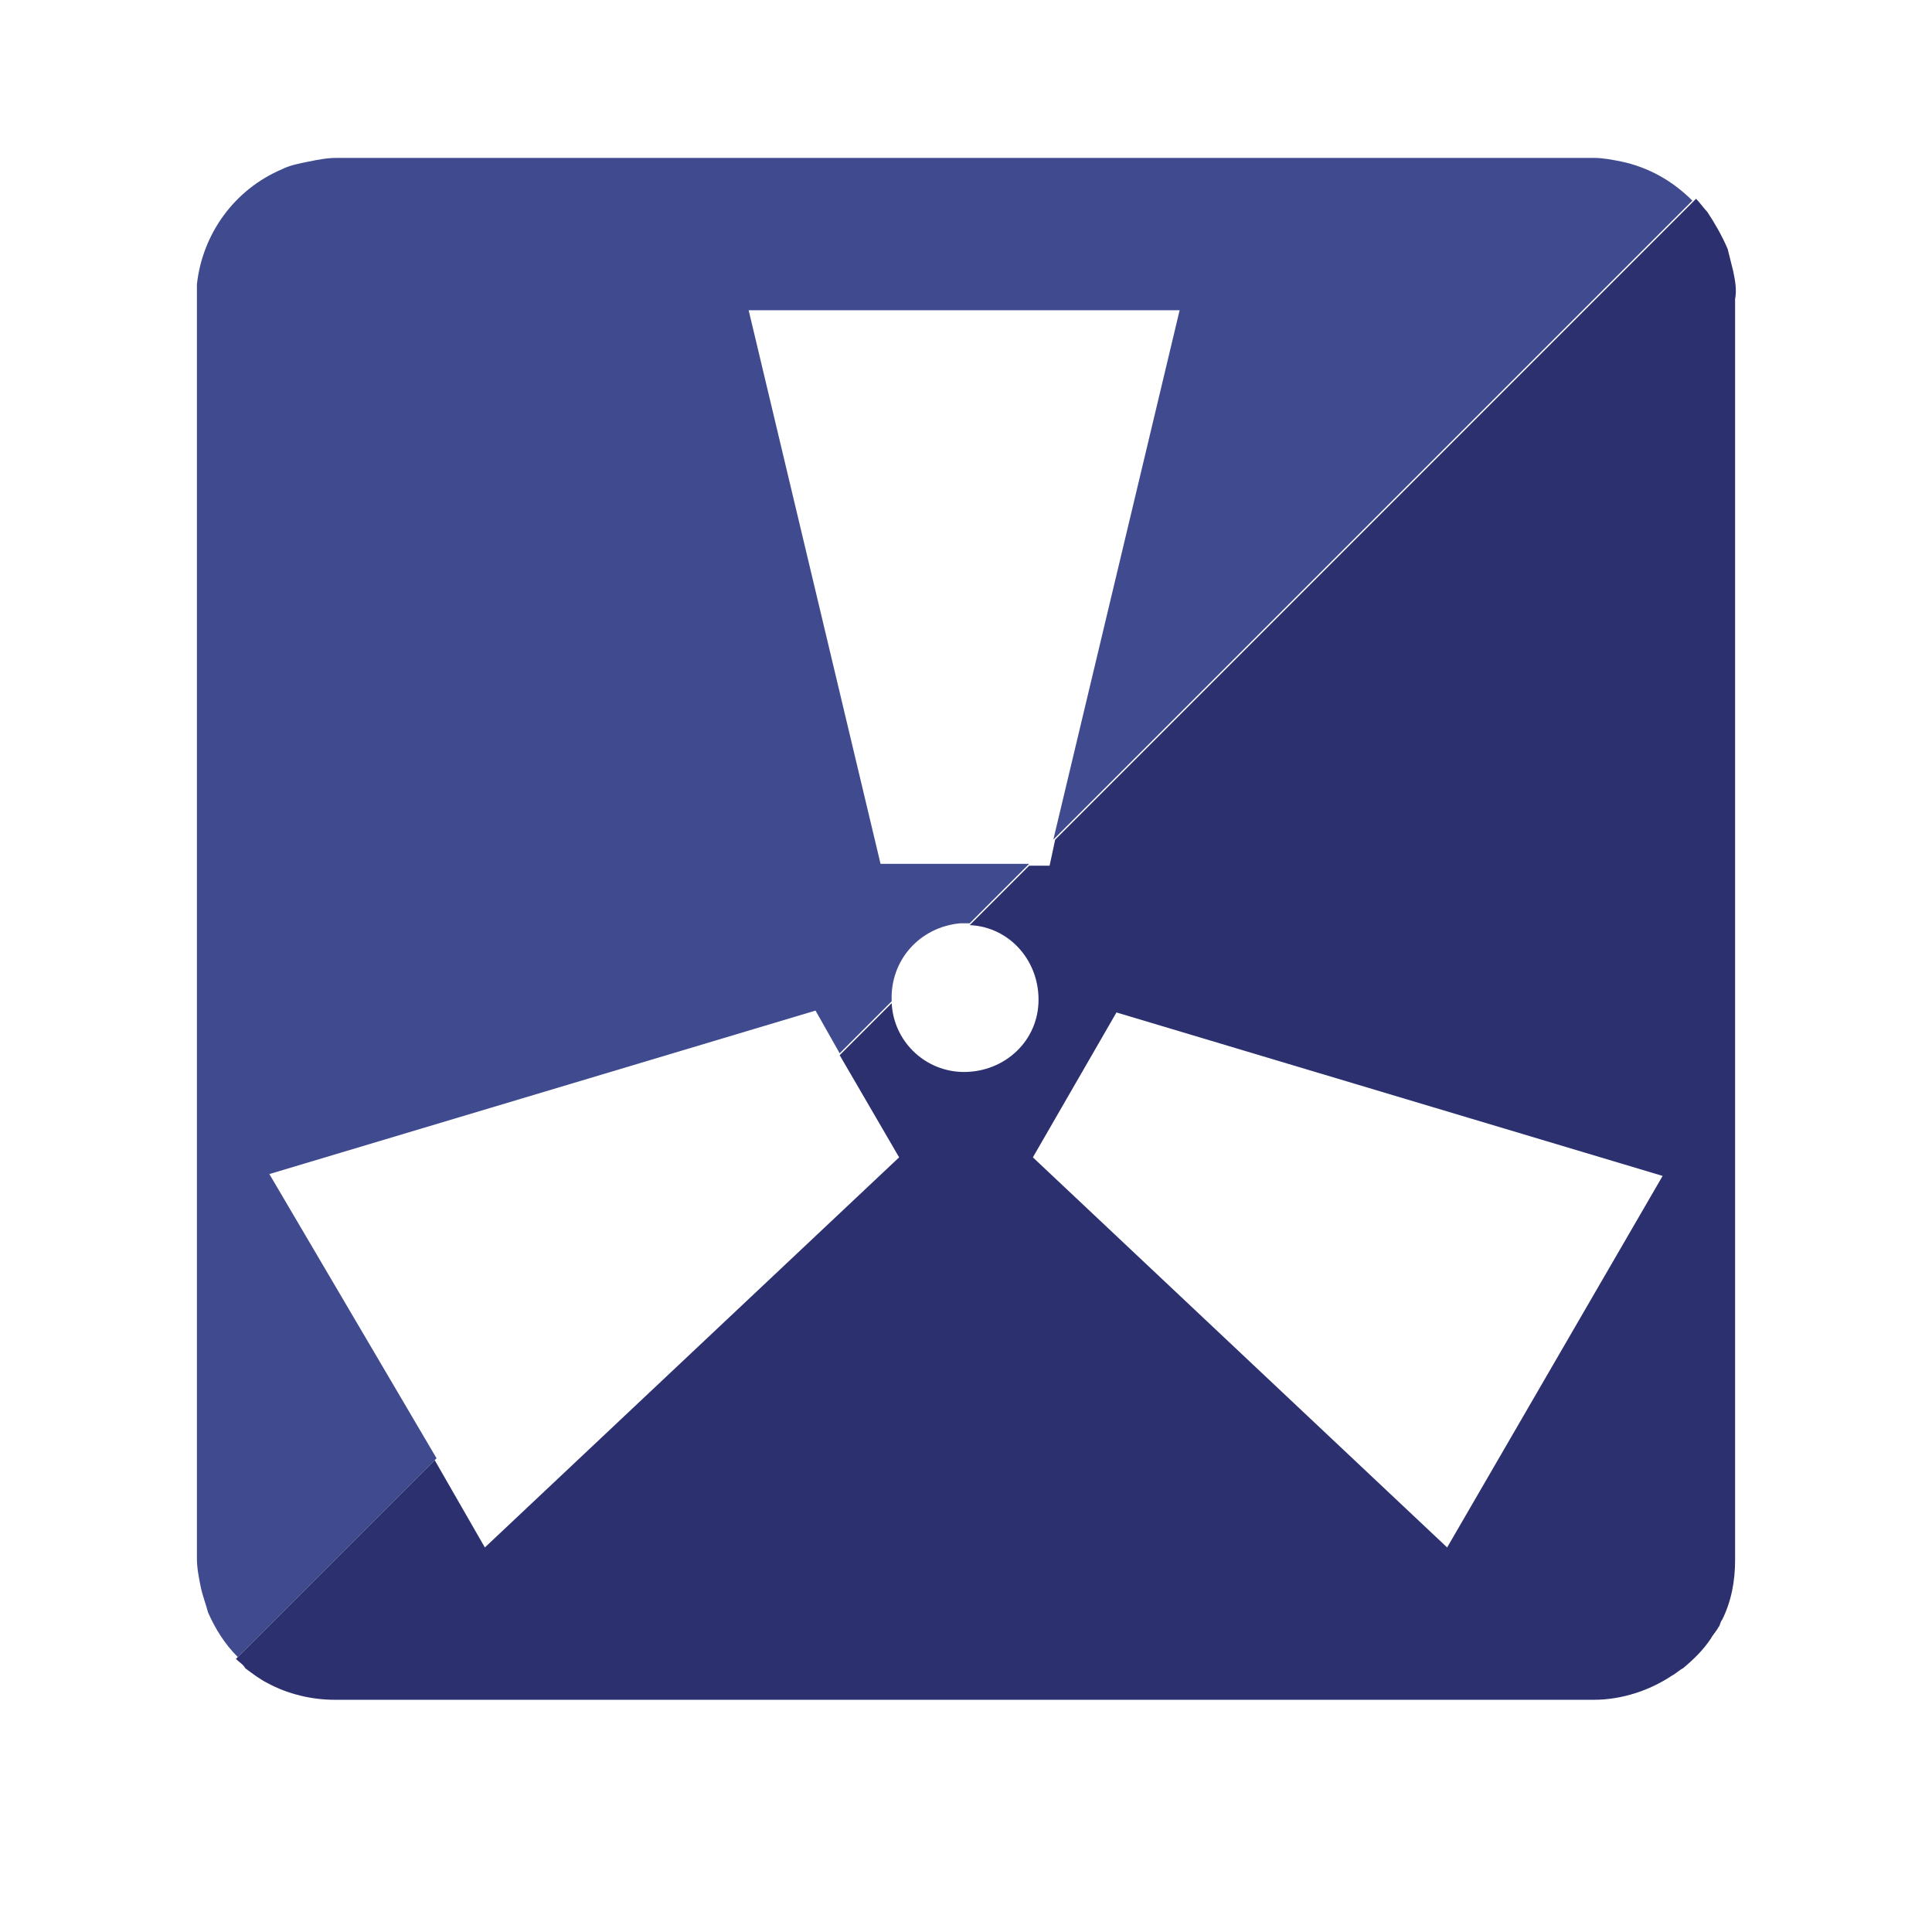
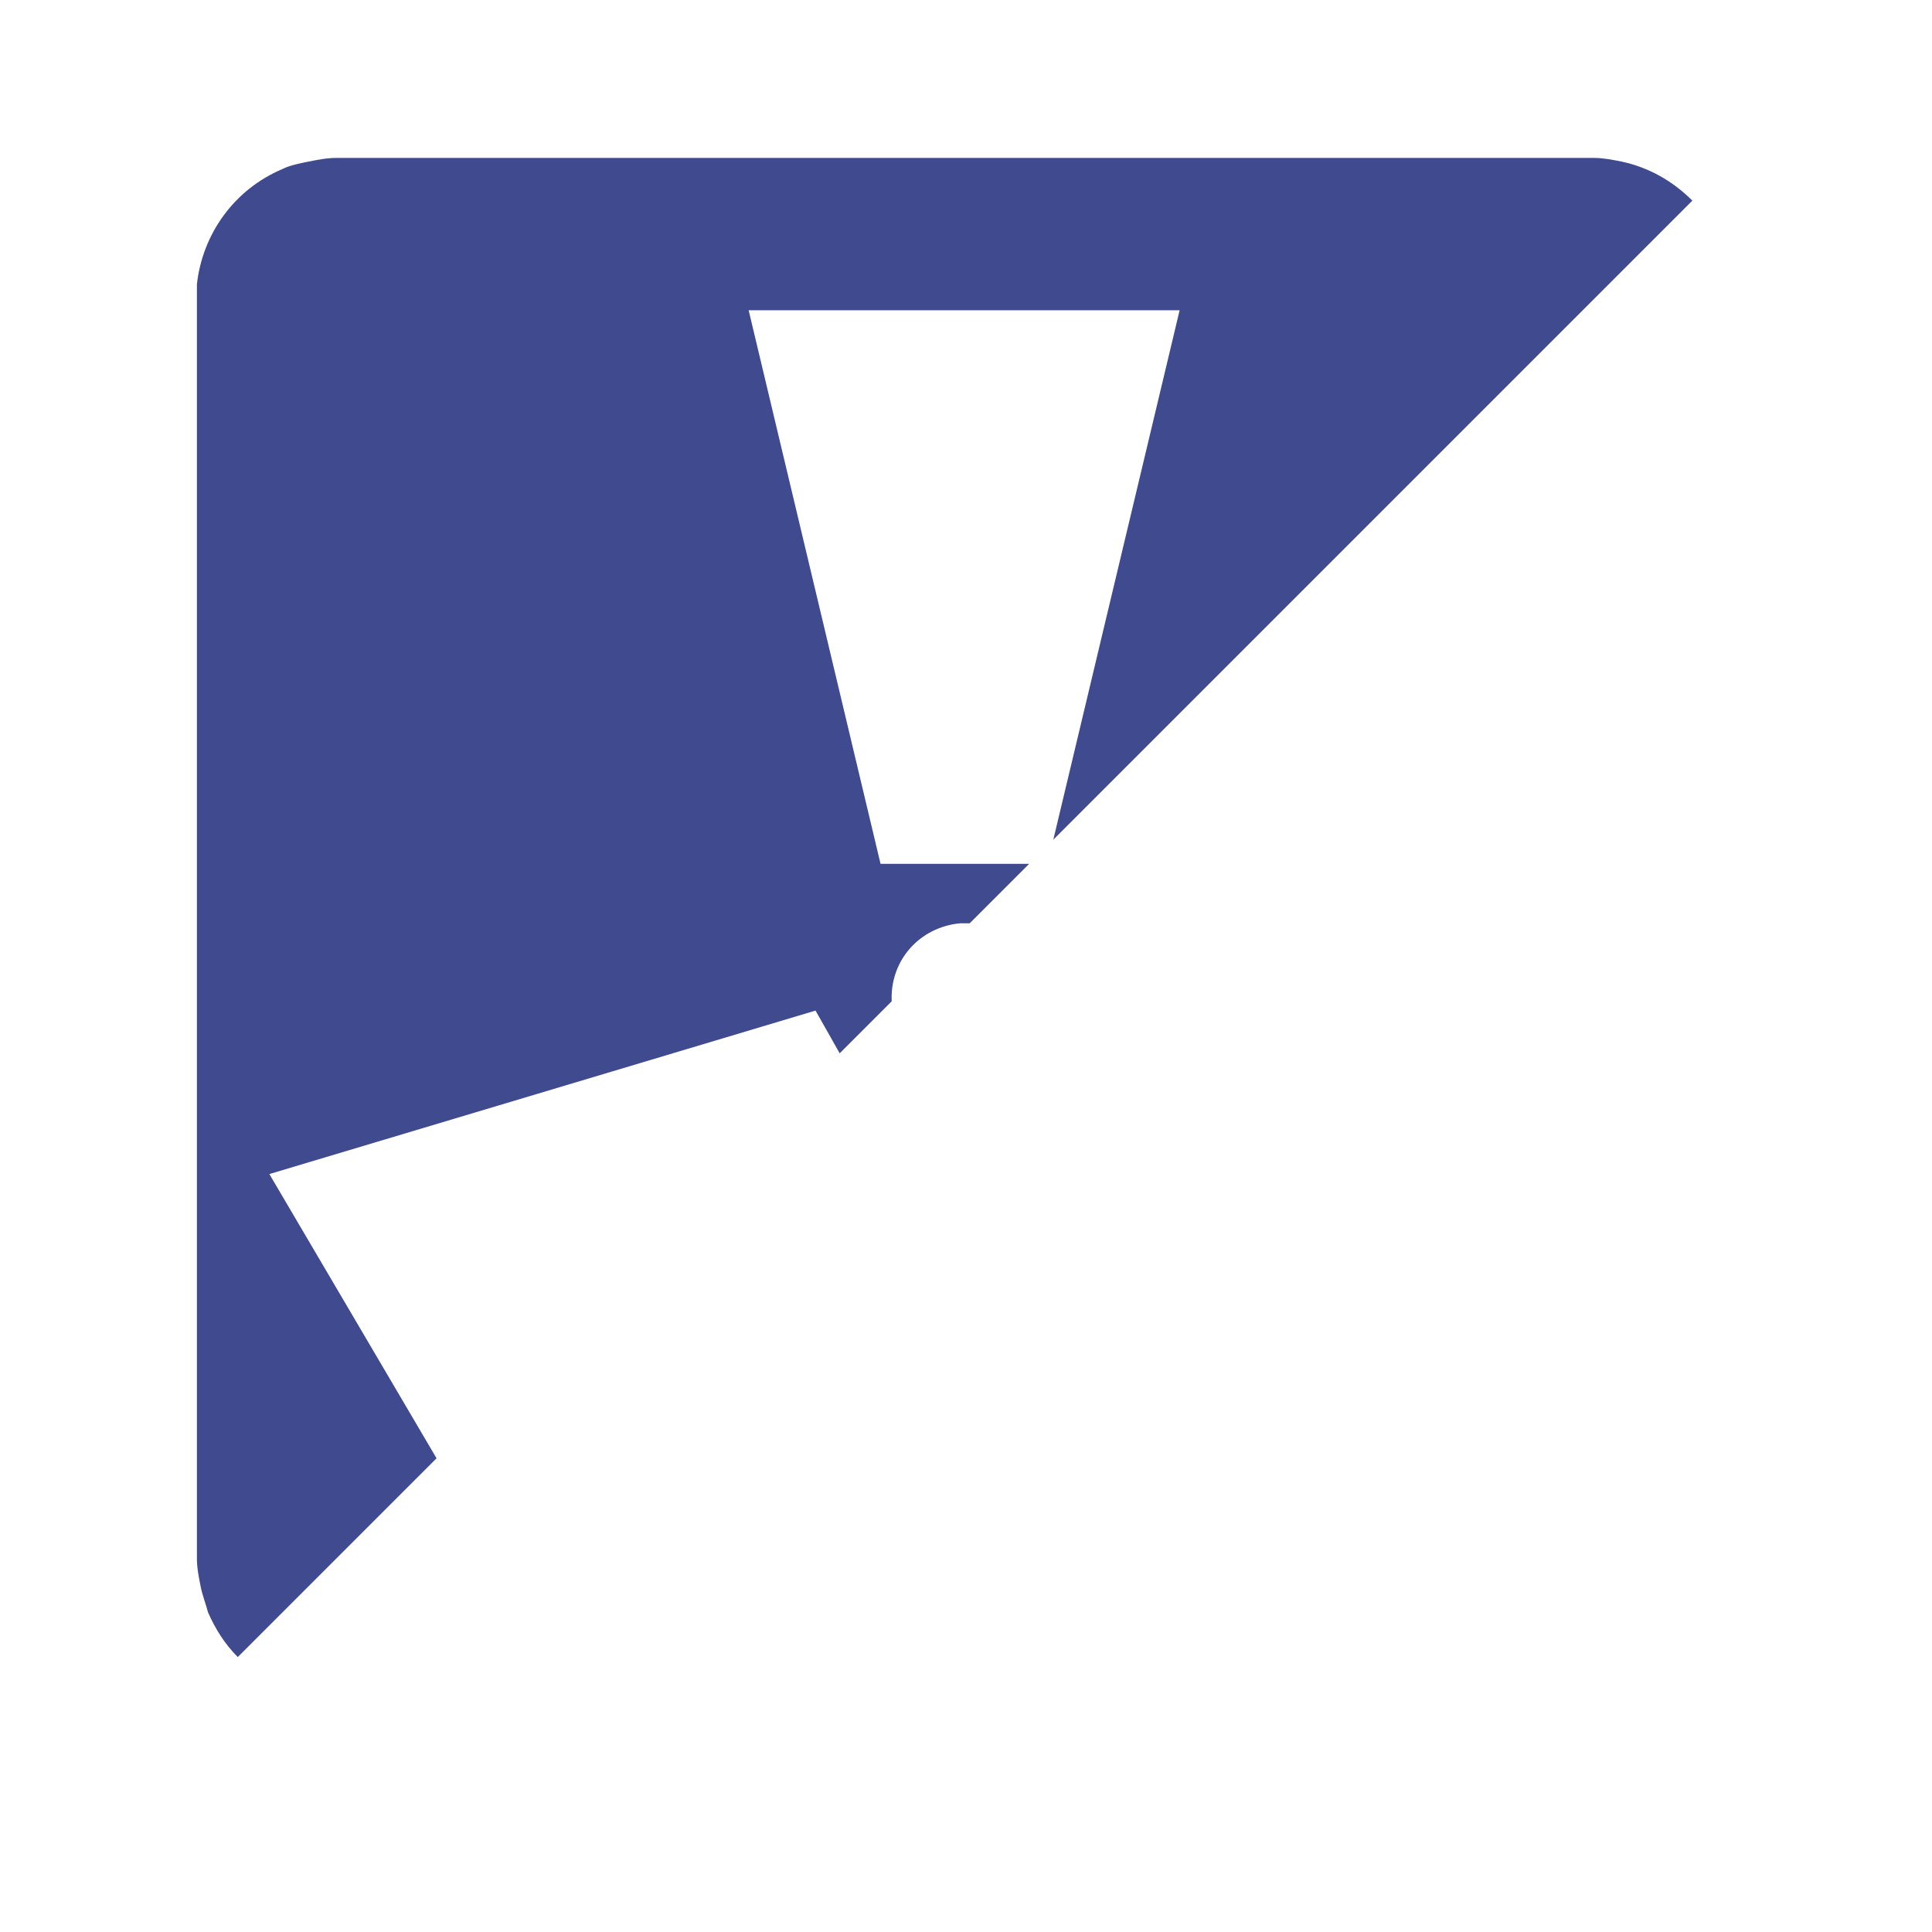
<svg xmlns="http://www.w3.org/2000/svg" x="0" y="0" viewBox="0 0 104 104" width="104" height="104">
  <style>.a{fill:#404B8F}.b{fill:#2C306F}</style>
  <path class="a" d="M14.5,63.2l29.4-8.8l1.3,2.3l2.8-2.8c-0.1-2.2,1.5-4,3.7-4.2c0.2,0,0.3,0,0.5,0l3.2-3.2h-8l-7.1-29.8h23.2l-6.8,28.5l34.4-34.4c-1.1-1.1-2.4-1.8-3.8-2.1c-0.5-0.1-1-0.2-1.5-0.2H18.1c-0.5,0-1,0.1-1.5,0.2 c-0.5,0.1-1,0.2-1.4,0.4c-2.6,1.1-4.3,3.5-4.6,6.2c0,0.3,0,0.5,0,0.8v67.8c0,0.5,0.1,1,0.2,1.5c0.1,0.5,0.3,1,0.4,1.4 c0.4,0.9,0.9,1.7,1.6,2.4l10.7-10.7L14.5,63.2z" />
-   <path class="b" d="M93.3,14.6c-0.1-0.4-0.2-0.8-0.3-1.2c-0.3-0.7-0.7-1.4-1.1-2c-0.2-0.2-0.4-0.5-0.6-0.7 L56.8,45.2l-0.3,1.4h-1.1l-3.2,3.2c2.2,0.1,3.8,2,3.7,4.2c-0.1,2.2-2,3.8-4.2,3.7c-2-0.1-3.6-1.7-3.7-3.7l-2.8,2.8l3.2,5.5l-22.3,21l-2.7-4.7L12.7,89.3c0.2,0.2,0.4,0.3,0.5,0.5c0.4,0.3,0.8,0.6,1.2,0.8c1.1,0.6,2.4,0.9,3.6,0.9h67.8c1.5,0,3-0.5,4.2-1.3 c0.2-0.1,0.4-0.3,0.6-0.4c0.6-0.5,1.1-1,1.5-1.6c0.1-0.2,0.3-0.4,0.4-0.6c0.1-0.1,0.1-0.3,0.2-0.4c0.5-1,0.7-2.1,0.7-3.2V16.1 C93.5,15.6,93.4,15.1,93.3,14.6z M77.9,83.3l-22.3-21l4.5-7.8l29.4,8.8L77.9,83.3L77.9,83.3z" />
</svg>